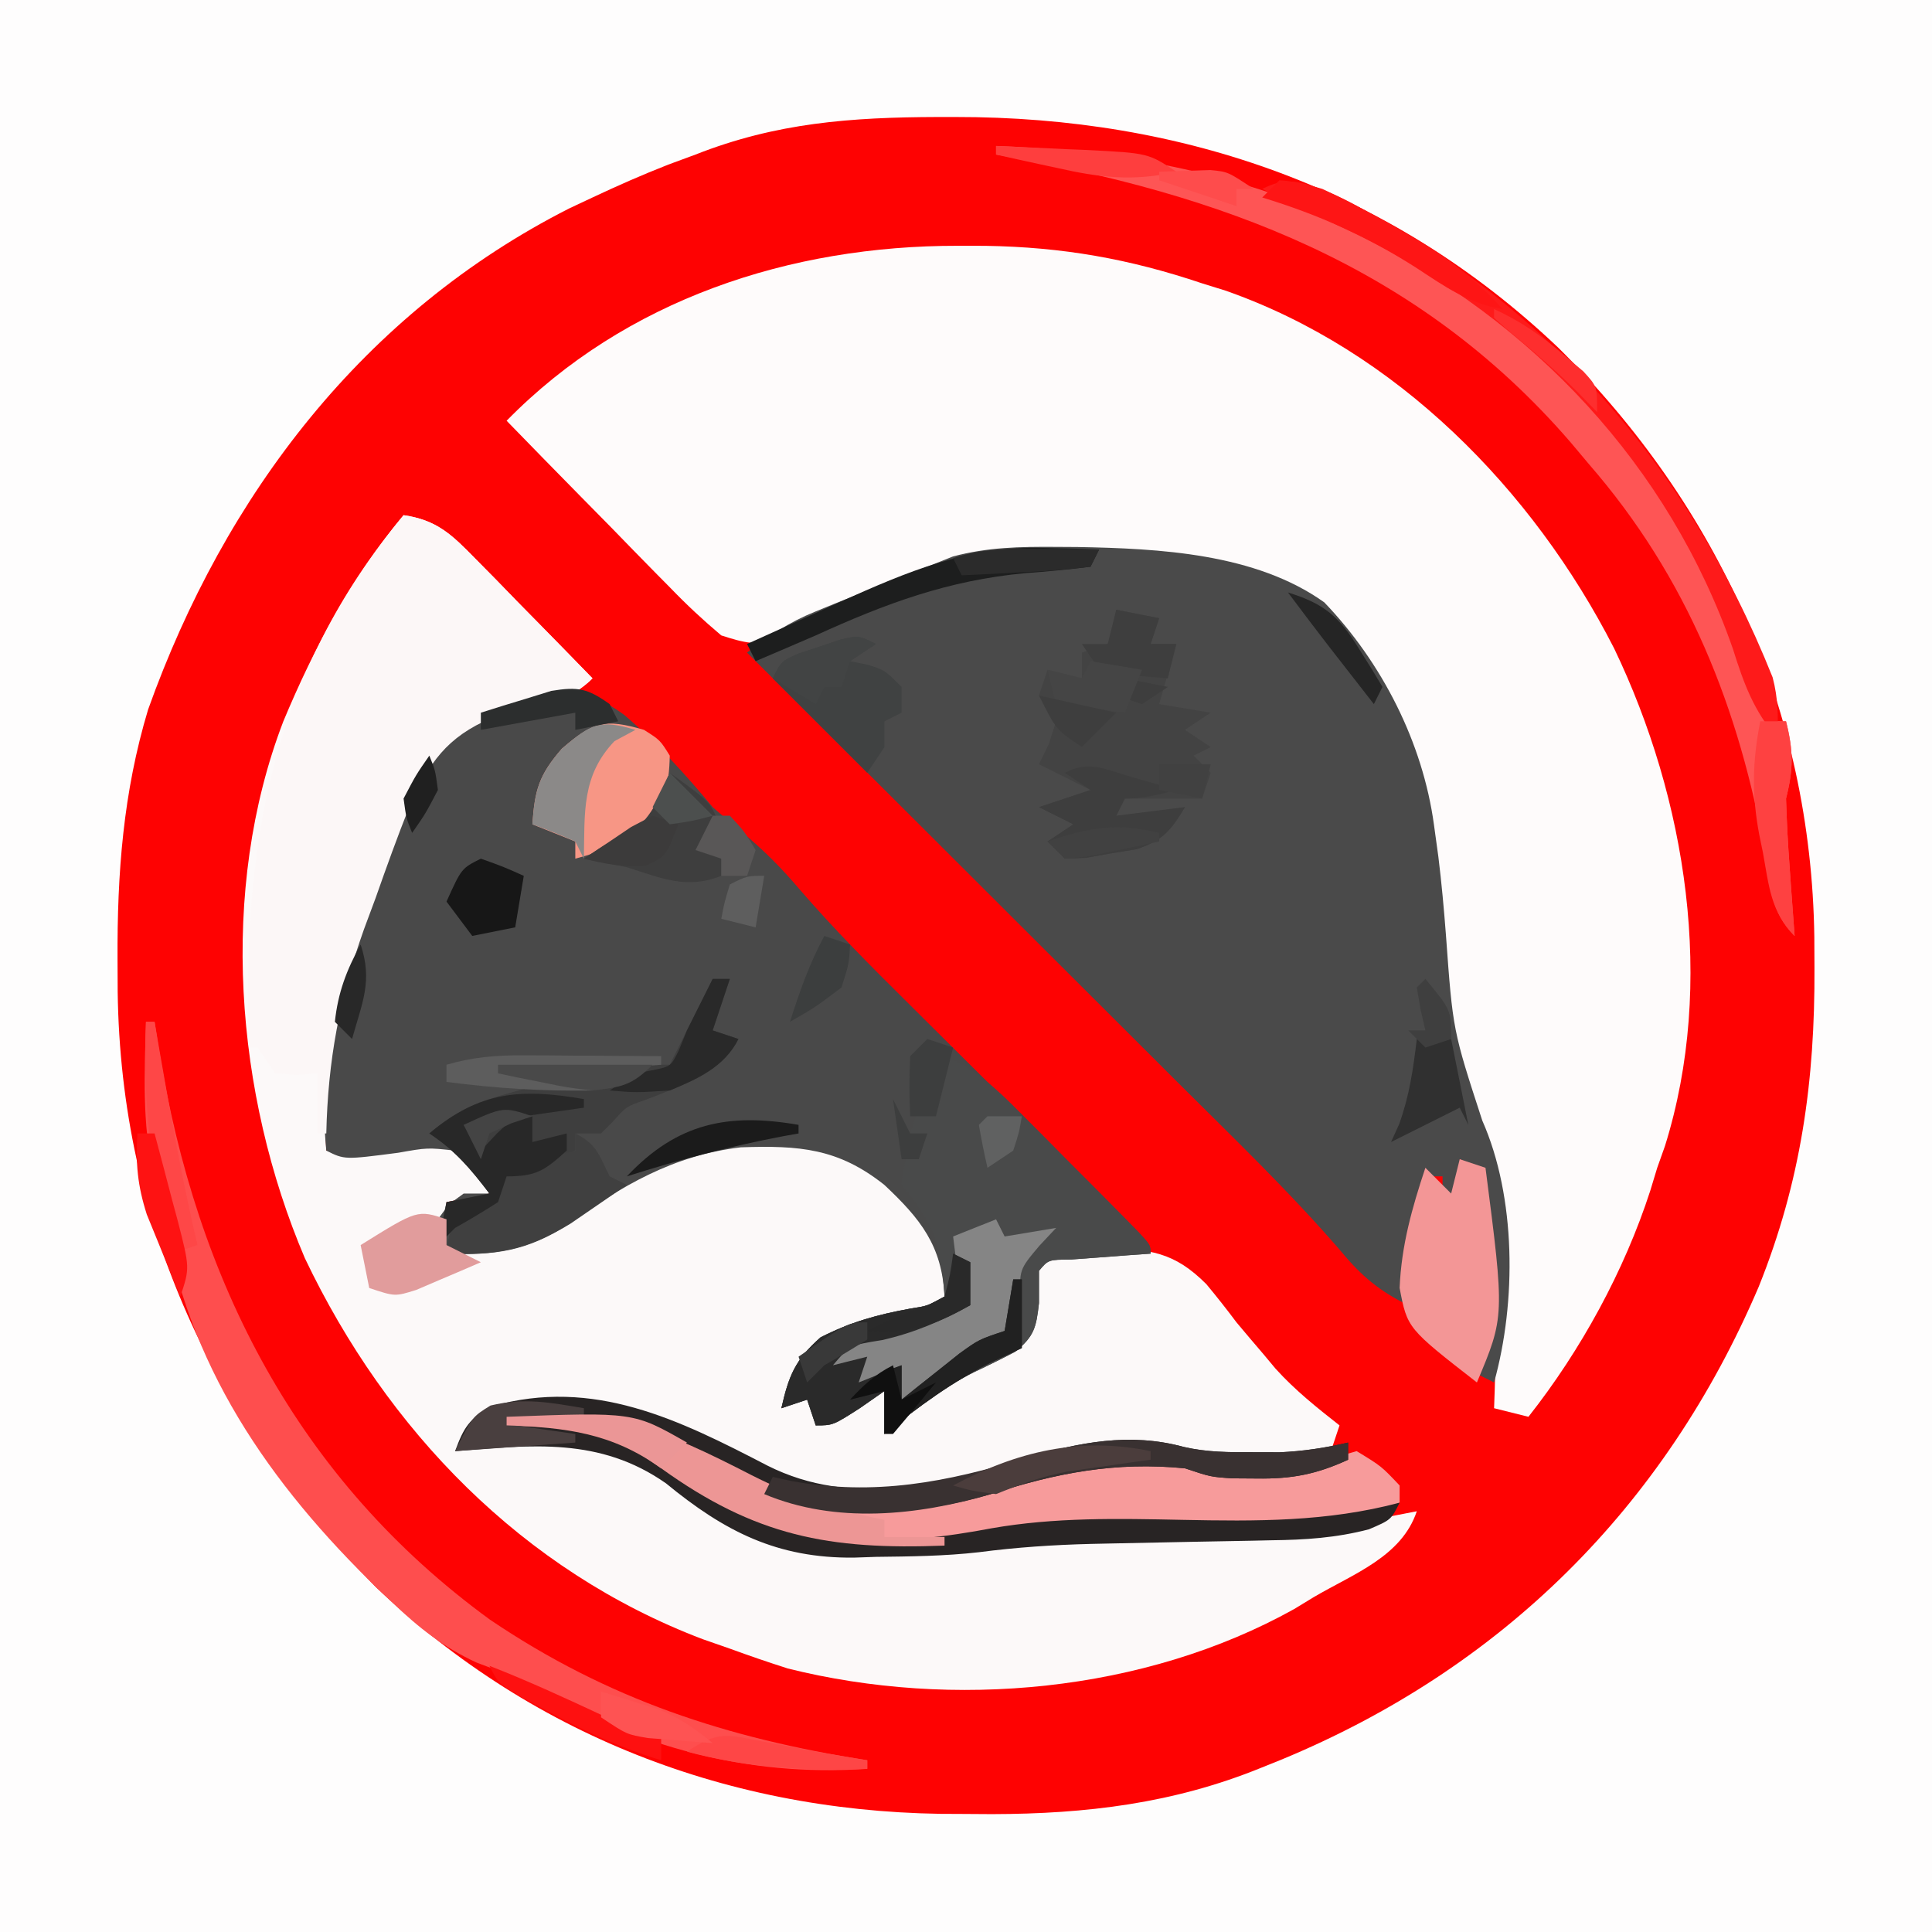
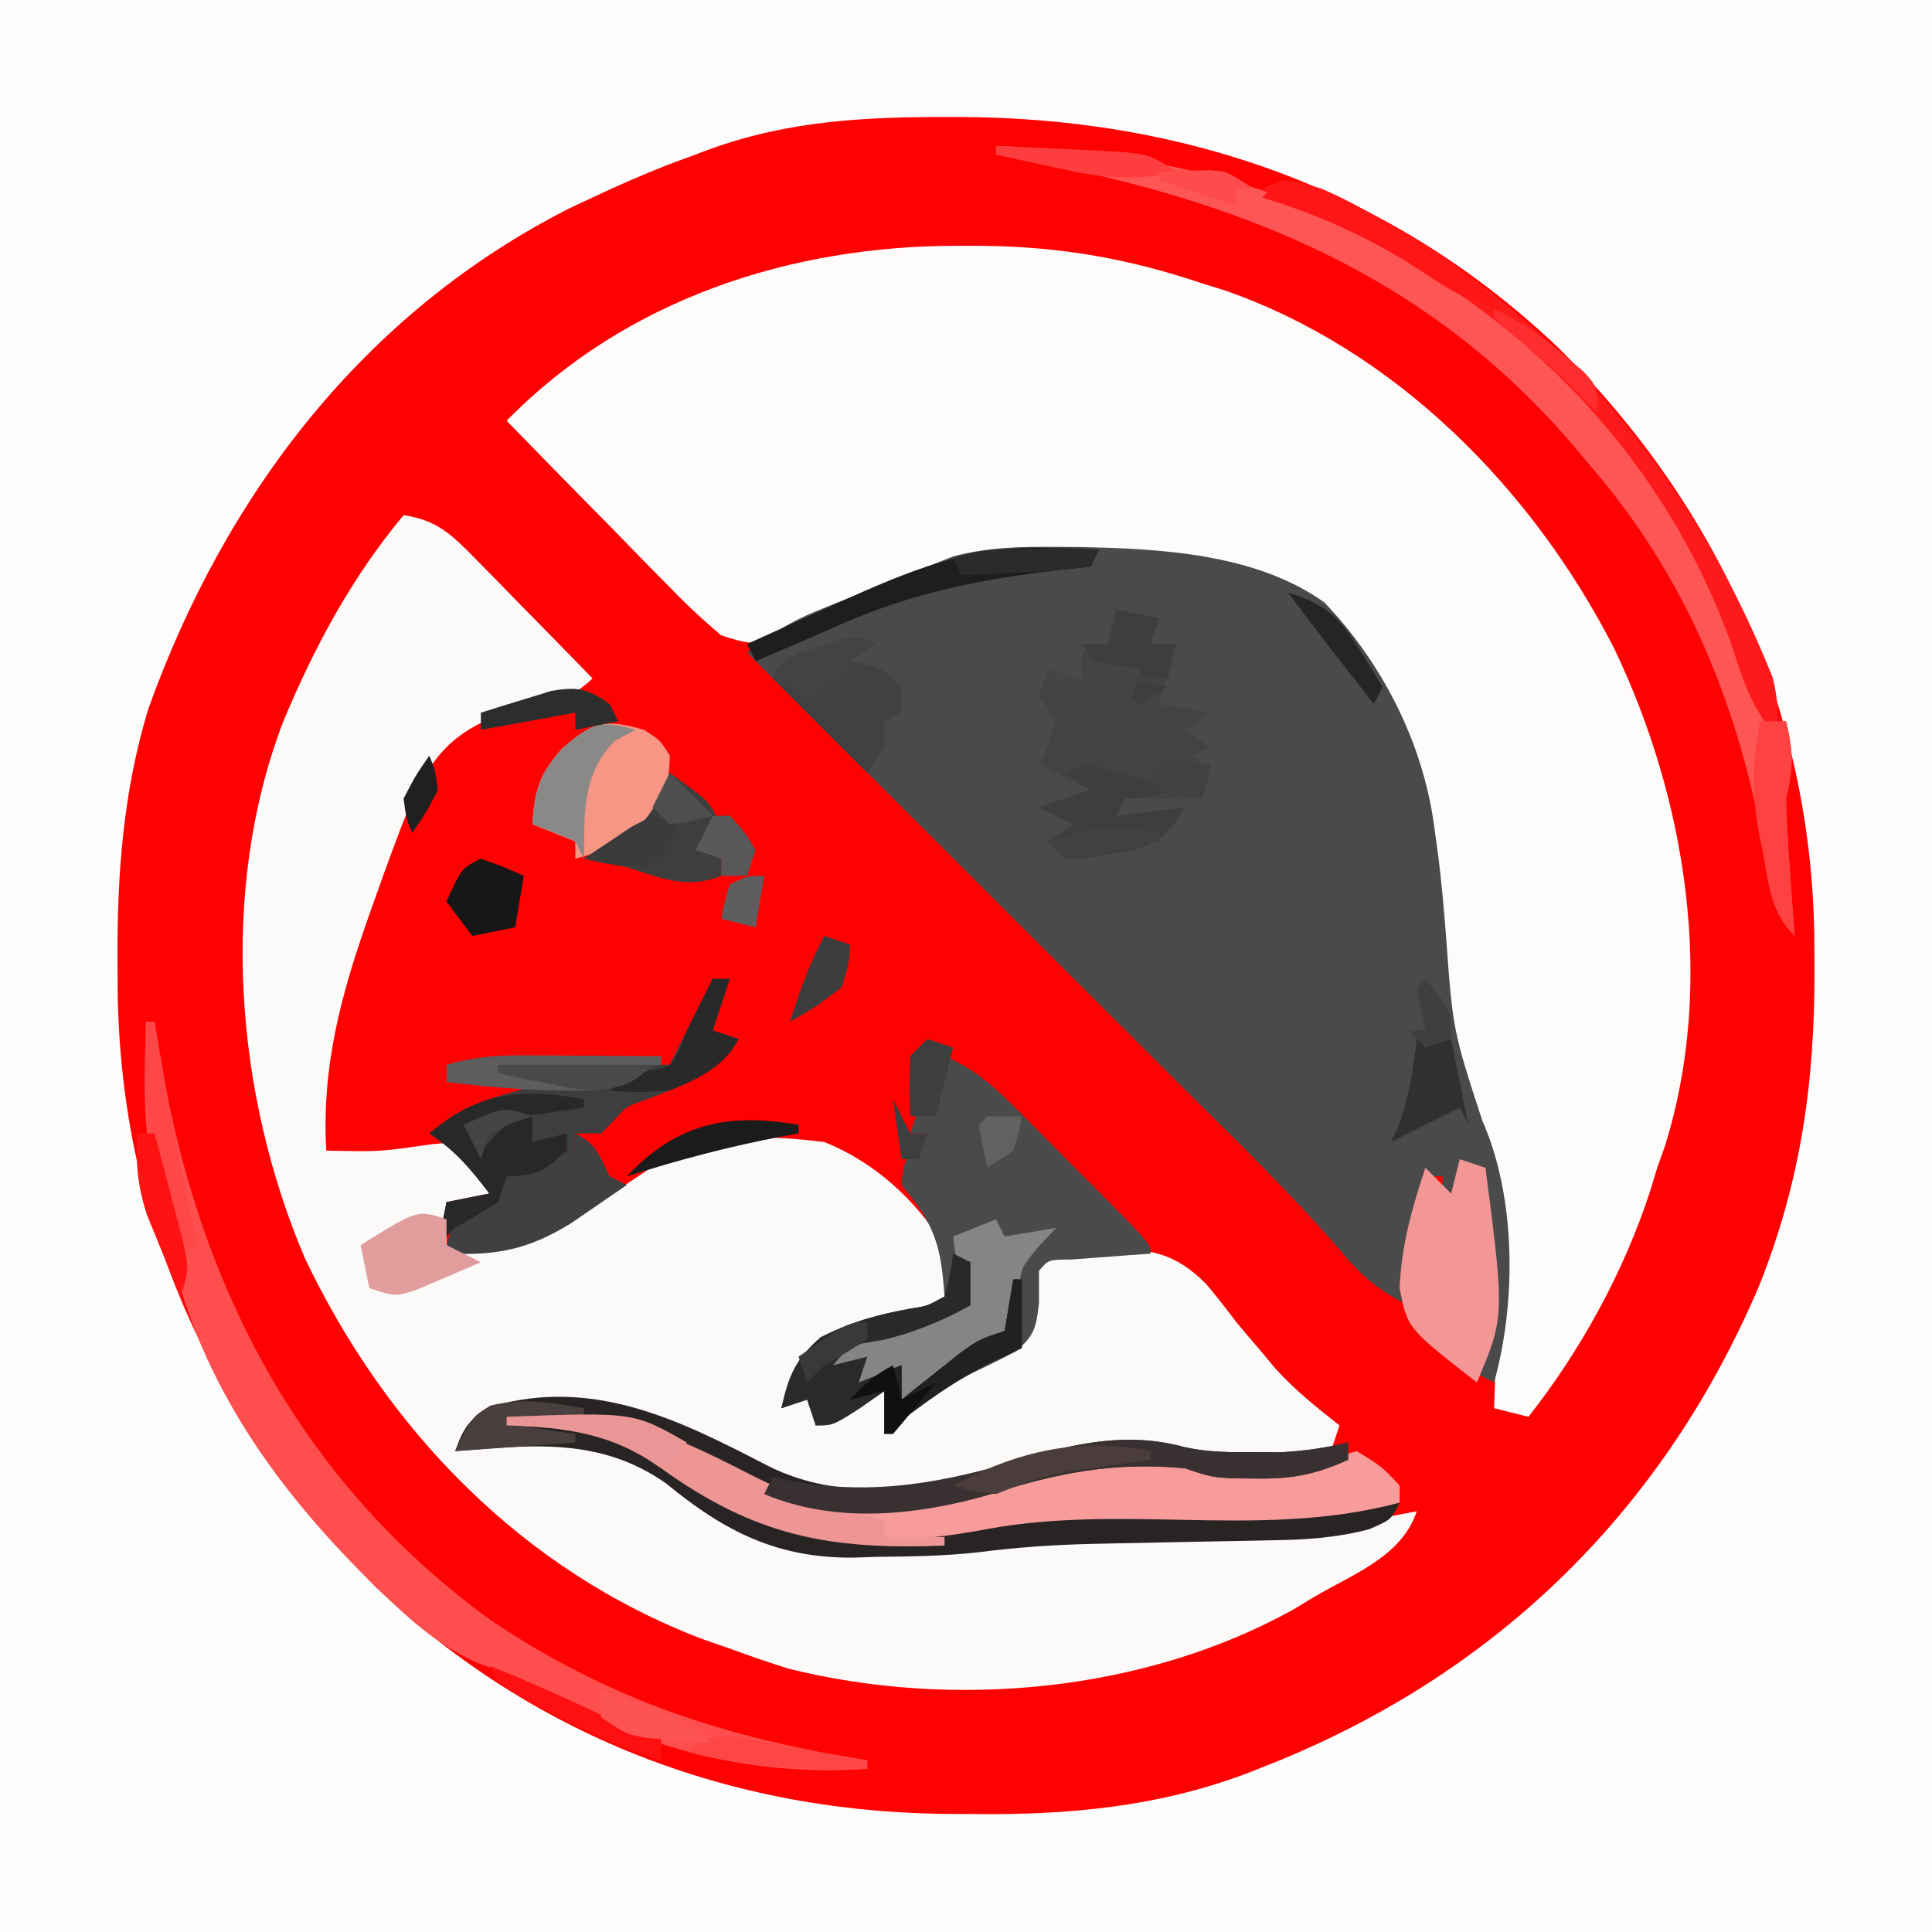
<svg xmlns="http://www.w3.org/2000/svg" version="1.1" viewBox="0 0 225 225" preserveAspectRatio="xMidYMid meet">
  <path d="M0 0 C74.25 0 148.5 0 225 0 C225 74.25 225 148.5 225 225 C150.75 225 76.5 225 0 225 C0 150.75 0 76.5 0 0 Z " fill="#FE0202" transform="translate(0,0)" />
  <path d="M0 0 C74.25 0 148.5 0 225 0 C225 74.25 225 148.5 225 225 C150.75 225 76.5 225 0 225 C0 150.75 0 76.5 0 0 Z M81 18 C79.956 18.385 78.912 18.771 77.836 19.168 C74.831 20.343 71.919 21.626 69 23 C68.111 23.418 67.221 23.835 66.305 24.266 C42.37 36.408 26.2 57.601 17.25 82.625 C14.344 92.269 13.64 101.712 13.688 111.75 C13.693 112.988 13.699 114.225 13.705 115.501 C14.063 142.508 24.961 165.589 43.695 184.758 C62.513 202.698 86.28 211.417 111.938 211.25 C113.715 211.262 113.715 211.262 115.529 211.273 C126.5 211.249 136.678 210.029 146.875 205.875 C147.64 205.567 148.406 205.259 149.194 204.942 C174.927 194.302 193.879 175.489 204.824 149.844 C209.746 137.588 211.378 125.884 211.312 112.688 C211.304 110.908 211.304 110.908 211.295 109.093 C210.931 82.772 200.145 58.973 181.496 40.511 C162.016 21.984 137.808 13.59 111.188 13.625 C110.197 13.625 110.197 13.625 109.187 13.626 C99.146 13.658 90.41 14.287 81 18 Z " fill="#FEFDFD" transform="translate(0,0)" />
  <path d="M0 0 C1.579 0.002 1.579 0.002 3.19 0.005 C12.158 0.145 19.939 1.512 28.438 4.375 C29.33 4.652 30.222 4.929 31.141 5.215 C51.069 12.19 66.972 28.389 76.419 46.888 C84.846 64.444 88.258 85.909 82.34 104.836 C82.042 105.674 81.744 106.512 81.438 107.375 C81.171 108.254 80.904 109.133 80.629 110.039 C77.59 119.413 72.543 128.634 66.438 136.375 C65.118 136.045 63.798 135.715 62.438 135.375 C62.464 134.625 62.49 133.875 62.517 133.103 C62.622 129.631 62.686 126.16 62.75 122.688 C62.792 121.509 62.834 120.33 62.877 119.115 C62.983 111.344 61.695 105.776 58.647 98.663 C56.546 92.952 56.217 87.093 55.75 81.062 C54.668 68.444 52.898 59.39 46.438 48.375 C45.839 47.241 45.241 46.106 44.625 44.938 C38.503 37.766 28.172 36.923 19.302 36.201 C5.713 35.287 -4.156 37.952 -16.379 43.699 C-17.161 44.067 -17.944 44.434 -18.75 44.812 C-19.383 45.141 -20.016 45.47 -20.668 45.809 C-23.405 46.627 -24.825 46.253 -27.562 45.375 C-29.703 43.574 -31.591 41.813 -33.52 39.809 C-34.067 39.255 -34.615 38.702 -35.18 38.131 C-36.921 36.368 -38.648 34.59 -40.375 32.812 C-41.556 31.612 -42.737 30.412 -43.92 29.213 C-46.812 26.277 -49.69 23.33 -52.562 20.375 C-38.712 6.235 -19.51 -0.031 0 0 Z " fill="#FEFBFB" transform="translate(111.562,28.625)" />
  <path d="M0 0 C3.881 0.556 5.628 2.277 8.328 5.035 C9.127 5.844 9.927 6.653 10.75 7.486 C11.575 8.336 12.4 9.187 13.25 10.062 C14.511 11.344 14.511 11.344 15.797 12.65 C17.871 14.76 19.939 16.877 22 19 C18.818 22.182 14.554 22.533 10.262 23.609 C5.012 25.848 2.983 28.843 0.692 33.87 C-0.714 37.365 -2.001 40.883 -3.25 44.438 C-3.584 45.373 -3.584 45.373 -3.925 46.328 C-7.218 55.613 -9.572 64.108 -9 74 C-2.802 74.138 -2.802 74.138 3.312 73.25 C6 73 6 73 8.375 74.812 C10 77 10 77 10 79 C7.525 79.495 7.525 79.495 5 80 C5 81.65 5 83.3 5 85 C14.376 86.279 22.802 80.048 30.281 74.98 C35.792 71.837 42.906 72.263 49 73 C55.482 75.599 60.814 80.795 64 87 C64.188 89.875 64.188 89.875 63 92 C60.73 93.307 58.583 93.876 56.031 94.418 C51.553 95.395 48.907 96.199 46 100 C44.765 102.133 44.765 102.133 44 104 C46.475 103.01 46.475 103.01 49 102 C48.505 103.98 48.505 103.98 48 106 C48.949 105.34 49.897 104.68 50.875 104 C54 102 54 102 56 102 C56.33 103.32 56.66 104.64 57 106 C57.496 105.529 57.993 105.059 58.504 104.574 C64.723 98.874 64.723 98.874 68.938 97.562 C69.948 97.047 70.959 96.531 72 96 C72.845 93.284 72.863 90.876 73 88 C75.794 85.206 77.72 85.534 81.625 85.375 C86.87 85.445 89.757 85.797 93.5 89.562 C94.704 91.012 95.872 92.491 97 94 C98.034 95.236 99.075 96.465 100.125 97.688 C100.594 98.25 101.063 98.812 101.547 99.391 C103.809 101.896 106.348 103.917 109 106 C108.505 107.485 108.505 107.485 108 109 C104.793 110.069 102.43 110.133 99.062 110.125 C97.502 110.129 97.502 110.129 95.91 110.133 C93.396 110.018 91.404 109.66 89 109 C82.295 108.058 76.544 109.578 70.188 111.5 C57.479 115.255 47.983 115.194 36 109 C34.68 108.264 33.366 107.516 32.062 106.75 C26.19 103.394 19.628 103.419 13 104 C9.444 105.312 9.444 105.312 7 107 C7 107.33 7 107.66 7 108 C8.053 107.884 9.106 107.768 10.191 107.648 C21.086 106.832 27.158 108.928 35.73 115.617 C41.733 120.193 47.532 120.291 54.812 120.188 C55.664 120.187 56.515 120.186 57.393 120.186 C61.316 120.159 65.152 120.025 69.043 119.516 C73.428 118.976 77.806 118.85 82.219 118.754 C82.967 118.737 83.715 118.721 84.485 118.703 C87.611 118.637 90.736 118.575 93.862 118.523 C106.056 118.322 106.056 118.322 118 116 C116.237 121.29 110.636 123.275 106 126 C104.869 126.688 104.869 126.688 103.715 127.391 C86.289 137.102 63.938 139.109 44.75 134.312 C42.485 133.588 40.233 132.819 38 132 C36.96 131.638 35.919 131.276 34.848 130.902 C13.855 122.932 -1.956 106.559 -11.496 86.527 C-19.635 67.437 -21.554 43.652 -14 24 C-10.37 15.307 -6.049 7.258 0 0 Z " fill="#FCF9F9" transform="translate(47,60)" />
  <path d="M0 0 C0.832 0.005 1.665 0.01 2.523 0.015 C12.073 0.193 23.27 0.743 31.285 6.461 C38.011 13.467 42.758 22.793 44.062 32.375 C44.316 34.216 44.316 34.216 44.574 36.094 C44.95 39.132 45.223 42.167 45.457 45.219 C46.262 56.305 46.262 56.305 49.688 66.812 C53.63 75.706 53.681 87.929 51.062 97.312 C50.403 96.983 49.743 96.653 49.062 96.312 C49.228 95.694 49.392 95.075 49.562 94.438 C50.733 87.122 50.219 79.601 49.062 72.312 C48.403 71.983 47.743 71.653 47.062 71.312 C47.062 72.963 47.062 74.613 47.062 76.312 C46.403 75.983 45.743 75.653 45.062 75.312 C45.062 74.653 45.062 73.993 45.062 73.312 C44.403 73.312 43.743 73.312 43.062 73.312 C43.104 74.241 43.145 75.169 43.188 76.125 C43.062 79.312 43.062 79.312 41.062 82.312 C40.896 85.438 40.896 85.438 41.062 88.312 C37.782 86.722 35.593 84.896 33.31 82.125 C27.313 75.159 20.668 68.795 14.16 62.312 C12.713 60.867 11.265 59.421 9.818 57.975 C6.031 54.192 2.241 50.411 -1.55 46.632 C-5.426 42.765 -9.3 38.896 -13.174 35.027 C-20.759 27.453 -28.347 19.882 -35.938 12.312 C-33.361 10.338 -31.051 8.78 -28.039 7.559 C-27.312 7.261 -26.585 6.964 -25.836 6.658 C-25.086 6.358 -24.335 6.059 -23.562 5.75 C-22.449 5.295 -22.449 5.295 -21.312 4.83 C-19.195 3.971 -17.068 3.139 -14.938 2.312 C-13.954 1.918 -12.97 1.524 -11.957 1.117 C-7.928 0.044 -4.153 -0.029 0 0 Z " fill="#4A4A4A" transform="translate(122.938,63.688)" />
-   <path d="M0 0 C3.846 3.304 7.001 6.799 10.254 10.703 C11.361 11.682 12.487 12.64 13.629 13.578 C16.159 15.67 18.316 17.838 20.432 20.346 C24.422 24.964 28.694 29.252 33.031 33.543 C33.843 34.351 34.654 35.158 35.49 35.99 C38.055 38.543 40.623 41.092 43.191 43.641 C46.599 47.022 50.004 50.406 53.406 53.793 C54.194 54.572 54.981 55.351 55.792 56.154 C56.869 57.226 56.869 57.226 57.969 58.32 C58.605 58.951 59.241 59.582 59.896 60.232 C61.254 61.703 61.254 61.703 61.254 62.703 C60.399 62.764 59.545 62.824 58.664 62.887 C57.559 62.971 56.455 63.054 55.316 63.141 C53.663 63.262 53.663 63.262 51.977 63.387 C49.343 63.407 49.343 63.407 48.254 64.703 C48.254 65.941 48.254 67.178 48.254 68.453 C47.938 71.276 47.716 72.333 45.469 74.133 C43.915 74.948 42.342 75.727 40.754 76.473 C36.882 78.378 33.623 81.032 30.254 83.703 C30.254 82.053 30.254 80.403 30.254 78.703 C29.305 79.363 28.356 80.023 27.379 80.703 C24.254 82.703 24.254 82.703 22.254 82.703 C21.924 81.713 21.594 80.723 21.254 79.703 C20.264 80.033 19.274 80.363 18.254 80.703 C19.114 76.918 19.866 75.044 22.816 72.453 C26.353 70.653 29.427 69.803 33.301 69.098 C35.322 68.778 35.322 68.778 37.254 67.703 C36.963 61.743 34.437 58.639 30.254 54.703 C24.876 50.423 20.345 50.086 13.531 50.32 C5.713 51.234 -0.353 54.782 -6.641 59.336 C-11.375 62.411 -15.132 62.923 -20.746 62.703 C-21.434 60.891 -21.434 60.891 -21.746 58.703 C-20.496 56.953 -20.496 56.953 -18.746 55.703 C-17.756 55.703 -16.766 55.703 -15.746 55.703 C-17.295 53.055 -17.295 53.055 -19.746 50.703 C-22.967 50.352 -22.967 50.352 -26.371 50.953 C-32.618 51.767 -32.618 51.767 -34.746 50.703 C-35.909 38.523 -33.055 29.123 -28.592 17.872 C-27.89 16.072 -27.255 14.248 -26.637 12.418 C-24.651 6.645 -22.169 2.732 -16.746 -0.297 C-10.113 -2.937 -5.939 -4.411 0 0 Z " fill="#494949" transform="translate(72.746,83.297)" />
-   <path d="M0 0 C3.881 0.556 5.628 2.277 8.328 5.035 C9.127 5.844 9.927 6.653 10.75 7.486 C11.575 8.336 12.4 9.187 13.25 10.062 C14.511 11.344 14.511 11.344 15.797 12.65 C17.871 14.76 19.939 16.877 22 19 C18.818 22.182 14.554 22.533 10.262 23.609 C4.993 25.856 2.971 28.847 0.692 33.902 C-0.71 37.429 -1.993 40.982 -3.25 44.562 C-3.696 45.762 -4.142 46.961 -4.602 48.197 C-7.446 56.184 -8.812 63.524 -9 72 C-9.33 72 -9.66 72 -10 72 C-10 69.69 -10 67.38 -10 65 C-11.176 65.093 -11.176 65.093 -12.375 65.188 C-13.241 65.126 -14.108 65.064 -15 65 C-15.66 64.01 -16.32 63.02 -17 62 C-17.33 62 -17.66 62 -18 62 C-18.841 38.606 -15.391 18.469 0 0 Z " fill="#FCF7F7" transform="translate(47,60)" />
  <path d="M0 0 C3.653 1.538 5.984 3.739 8.766 6.535 C9.655 7.427 10.545 8.318 11.461 9.236 C12.842 10.635 12.842 10.635 14.25 12.062 C15.195 13.009 16.14 13.955 17.086 14.9 C24 21.86 24 21.86 24 23 C22.718 23.091 22.718 23.091 21.41 23.184 C19.753 23.309 19.753 23.309 18.062 23.438 C16.96 23.519 15.858 23.6 14.723 23.684 C12.089 23.704 12.089 23.704 11 25 C11 26.238 11 27.475 11 28.75 C10.684 31.573 10.462 32.63 8.215 34.43 C6.661 35.245 5.088 36.024 3.5 36.77 C-0.371 38.675 -3.631 41.329 -7 44 C-7 42.35 -7 40.7 -7 39 C-7.949 39.66 -8.898 40.32 -9.875 41 C-13 43 -13 43 -15 43 C-15.495 41.515 -15.495 41.515 -16 40 C-17.485 40.495 -17.485 40.495 -19 41 C-18.14 37.215 -17.388 35.341 -14.438 32.75 C-10.901 30.95 -7.827 30.099 -3.953 29.395 C-1.932 29.075 -1.932 29.075 0 28 C-0.403 22.05 -1.13 19.644 -5 15 C-4.826 11.948 -4.187 11.187 -2 9 C-2.66 9 -3.32 9 -4 9 C-3 6 -3 6 -1 4 C-0.357 1.931 -0.357 1.931 0 0 Z " fill="#494A4A" transform="translate(110,123)" />
  <path d="M0 0 C12.281 -1.623 20.539 2.359 31.137 8.06 C40.989 13.031 53.782 9.037 63.625 5.812 C69.521 4.393 76.208 4.069 82 6 C87.028 6.339 91.618 6.512 96.375 4.75 C97.241 4.502 98.108 4.255 99 4 C101.875 5.75 101.875 5.75 104 8 C104 8.66 104 9.32 104 10 C95.564 13.35 87.585 13.3 78.625 13.062 C70.079 12.857 61.988 12.922 53.569 14.531 C42.47 16.559 31.739 15.331 22.312 9.062 C20.869 8.05 19.431 7.03 18 6 C12.259 1.879 6.915 1.25 0 1 C0 0.67 0 0.34 0 0 Z " fill="#F79B9B" transform="translate(59,165)" />
  <path d="M0 0 C0.33 0 0.66 0 1 0 C1.17 1.088 1.34 2.176 1.516 3.297 C5.875 30.177 17.638 53.289 40.062 69.625 C53.828 78.93 67.661 83.432 84 86 C84 86.33 84 86.66 84 87 C69.798 87.968 57.532 84.34 45.184 77.684 C42.002 75.926 42.002 75.926 38.488 74.617 C34.637 72.832 31.791 70.581 28.75 67.688 C27.916 66.9 27.916 66.9 27.066 66.097 C14.354 53.792 4.633 39.81 2 22 C1.632 20.561 1.257 19.123 0.875 17.688 C-0.467 11.857 -0.165 5.946 0 0 Z " fill="#FE4E4E" transform="translate(17,119)" />
  <path d="M0 0 C27.008 0.938 50.672 9.607 69.509 29.602 C79.111 40.383 86.031 53.108 90 67 C90.66 67 91.32 67 92 67 C92.873 70.492 92.862 72.566 92 76 C92.086 78.769 92.226 81.492 92.438 84.25 C92.49 84.995 92.542 85.74 92.596 86.508 C92.725 88.339 92.862 90.17 93 92 C90.261 89.261 90.213 86.368 89.625 82.688 C86.583 65.498 80.547 50.267 69 37 C68.312 36.18 67.623 35.36 66.914 34.516 C49.061 13.843 26.152 5.555 0 1 C0 0.67 0 0.34 0 0 Z " fill="#FE5555" transform="translate(116,17)" />
  <path d="M0 0 C9.867 4.948 20.133 2.125 30.126 -0.903 C36.266 -2.723 42.169 -3.907 48.488 -2.18 C51.208 -1.556 53.751 -1.563 56.539 -1.57 C58.069 -1.566 58.069 -1.566 59.629 -1.562 C62.397 -1.686 64.907 -2.07 67.602 -2.695 C67.602 -2.035 67.602 -1.375 67.602 -0.695 C63.904 1.006 61.038 1.554 56.977 1.492 C55.565 1.483 55.565 1.483 54.125 1.473 C51.602 1.305 51.602 1.305 48.602 0.305 C40.504 -0.491 33.622 0.838 25.926 3.332 C10.332 7.895 -0.026 3.749 -13.832 -3.523 C-16.383 -4.903 -16.383 -4.903 -19.398 -4.695 C-18.769 -4.32 -18.14 -3.945 -17.492 -3.559 C-16.208 -2.791 -16.208 -2.791 -14.898 -2.008 C-13.983 -1.463 -13.068 -0.917 -12.125 -0.355 C-9.798 1.061 -7.539 2.543 -5.273 4.055 C4.154 9.872 15.517 9.303 26.078 7.289 C33.464 5.996 40.755 6.153 48.227 6.305 C56.923 6.48 65.141 6.552 73.602 4.305 C72.602 6.305 72.602 6.305 70.034 7.406 C66.206 8.408 62.605 8.637 58.676 8.684 C57.929 8.701 57.182 8.718 56.412 8.735 C54.038 8.788 51.664 8.828 49.289 8.867 C46.168 8.926 43.047 8.99 39.926 9.059 C38.805 9.083 38.805 9.083 37.662 9.108 C33.268 9.217 28.965 9.506 24.609 10.075 C20.616 10.531 16.616 10.571 12.602 10.617 C11.764 10.646 10.926 10.675 10.062 10.705 C1.122 10.795 -5.002 7.672 -11.836 2.055 C-19.537 -3.339 -27.419 -2.414 -36.398 -1.695 C-35.382 -4.466 -34.745 -5.509 -32.102 -6.926 C-20.261 -10.296 -10.312 -5.356 0 0 Z " fill="#282424" transform="translate(89.398,170.695)" />
  <path d="M0 0 C1.65 0.33 3.3 0.66 5 1 C4.67 1.99 4.34 2.98 4 4 C4.99 4 5.98 4 7 4 C6.34 6.31 5.68 8.62 5 11 C7.97 11.495 7.97 11.495 11 12 C10.01 12.66 9.02 13.32 8 14 C8.99 14.66 9.98 15.32 11 16 C10.34 16.33 9.68 16.66 9 17 C9.66 17.66 10.32 18.32 11 19 C10.67 19.99 10.34 20.98 10 22 C7.03 22 4.06 22 1 22 C0.67 22.66 0.34 23.32 0 24 C3.96 23.505 3.96 23.505 8 23 C6.353 25.736 5.441 26.849 2.371 27.898 C1.403 28.056 0.435 28.213 -0.562 28.375 C-1.533 28.548 -2.504 28.72 -3.504 28.898 C-4.328 28.932 -5.151 28.965 -6 29 C-6.66 28.34 -7.32 27.68 -8 27 C-7.01 26.34 -6.02 25.68 -5 25 C-6.32 24.34 -7.64 23.68 -9 23 C-7.02 22.34 -5.04 21.68 -3 21 C-4.98 20.01 -6.96 19.02 -9 18 C-8.629 17.237 -8.257 16.474 -7.875 15.688 C-7.586 14.801 -7.297 13.914 -7 13 C-7.66 12.01 -8.32 11.02 -9 10 C-8.67 9.01 -8.34 8.02 -8 7 C-6.02 7.495 -6.02 7.495 -4 8 C-4 7.01 -4 6.02 -4 5 C-3.01 4.67 -2.02 4.34 -1 4 C-0.267 1.985 -0.267 1.985 0 0 Z " fill="#434343" transform="translate(130,71)" />
  <path d="M0 0 C0.66 0 1.32 0 2 0 C1.34 1.98 0.68 3.96 0 6 C0.99 6.33 1.98 6.66 3 7 C1.089 10.822 -3.88 12.567 -7.75 14.062 C-10.066 14.86 -10.066 14.86 -11.625 16.625 C-12.079 17.079 -12.532 17.532 -13 18 C-13.99 18 -14.98 18 -16 18 C-16 18.66 -16 19.32 -16 20 C-18.905 22.042 -20.401 23 -24 23 C-24.33 23.99 -24.66 24.98 -25 26 C-26.636 27.049 -28.305 28.049 -30 29 C-30.66 29.66 -31.32 30.32 -32 31 C-31.67 29.35 -31.34 27.7 -31 26 C-29.35 25.67 -27.7 25.34 -26 25 C-28.219 22.092 -29.93 20.047 -33 18 C-30.037 15.528 -27.46 14.338 -23.75 13.312 C-22.412 12.935 -22.412 12.935 -21.047 12.551 C-20.371 12.369 -19.696 12.187 -19 12 C-21.97 11.505 -21.97 11.505 -25 11 C-25 10.67 -25 10.34 -25 10 C-18.4 10 -11.8 10 -5 10 C-4.34 8.68 -3.68 7.36 -3 6 C-2 4 -1 2 0 0 Z " fill="#3E3E3E" transform="translate(83,114)" />
  <path d="M0 0 C0.99 0.33 1.98 0.66 3 1 C5.235 18.318 5.235 18.318 2 26 C-6.106 19.693 -6.106 19.693 -7 15 C-6.796 10.054 -5.557 5.671 -4 1 C-3.01 1.99 -2.02 2.98 -1 4 C-0.67 2.68 -0.34 1.36 0 0 Z " fill="#F39696" transform="translate(170,135)" />
  <path d="M0 0 C1.875 1.188 1.875 1.188 3 3 C2.925 6.514 2.428 8.429 0.312 11.25 C-2.351 13.265 -4.794 14.126 -8 15 C-8 14.34 -8 13.68 -8 13 C-10.475 12.01 -10.475 12.01 -13 11 C-12.72 6.987 -12.242 5.28 -9.562 2.188 C-5.899 -0.94 -4.608 -1.349 0 0 Z " fill="#F79685" transform="translate(75,85)" />
  <path d="M0 0 C0.33 0.66 0.66 1.32 1 2 C2.98 1.67 4.96 1.34 7 1 C6.361 1.681 5.721 2.361 5.062 3.062 C2.692 5.871 2.692 5.871 2.875 9.438 C2 13 2 13 -0.137 14.676 C-1.887 15.705 -3.66 16.696 -5.457 17.641 C-7.841 18.915 -9.885 20.324 -12 22 C-12 20.68 -12 19.36 -12 18 C-13.65 18.66 -15.3 19.32 -17 20 C-17 19.01 -17 18.02 -17 17 C-18.32 17.33 -19.64 17.66 -21 18 C-17.803 14.234 -14.966 13.071 -10.25 11.75 C-9.08 11.415 -7.909 11.08 -6.703 10.734 C-5.811 10.492 -4.919 10.25 -4 10 C-4.33 7.36 -4.66 4.72 -5 2 C-3.35 1.34 -1.7 0.68 0 0 Z " fill="#858585" transform="translate(116,142)" />
  <path d="M0 0 C24.822 11.676 42.311 31.537 52.441 56.887 C53.086 59.324 53.101 61.489 53 64 C50.219 60.741 49.091 57.628 47.812 53.562 C40.348 32.167 24.54 15.449 4.438 5.5 C1.968 4.312 -0.514 3.154 -3 2 C-4.336 1.339 -5.671 0.676 -7 0 C-4.204 -1.398 -3.01 -0.849 0 0 Z " fill="#FE1A1A" transform="translate(154,22)" />
  <path d="M0 0 C11.45 -1.513 18.567 1.682 28.531 6.797 C33.501 9.332 38.526 10.93 44 12 C44 12.66 44 13.32 44 14 C46.31 14 48.62 14 51 14 C51 14.33 51 14.66 51 15 C37.492 15.526 28.947 13.875 18 6 C12.259 1.879 6.915 1.25 0 1 C0 0.67 0 0.34 0 0 Z " fill="#ED9695" transform="translate(59,165)" />
  <path d="M0 0 C2.528 1.264 2.764 2.528 4 5 C4.66 5.33 5.32 5.66 6 6 C4.608 6.964 3.211 7.921 1.812 8.875 C1.035 9.409 0.258 9.942 -0.543 10.492 C-5.508 13.539 -9.168 14.229 -15 14 C-14.812 12.188 -14.812 12.188 -14 10 C-12.341 8.988 -10.674 7.987 -9 7 C-9 6.01 -9 5.02 -9 4 C-8.258 3.856 -7.515 3.711 -6.75 3.562 C-4.48 3.098 -2.242 2.581 0 2 C0 1.34 0 0.68 0 0 Z " fill="#404040" transform="translate(67,132)" />
  <path d="M0 0 C0.66 0.33 1.32 0.66 2 1 C2 2.65 2 4.3 2 6 C-1.373 7.855 -4.512 9.21 -8.25 10.062 C-12.002 10.659 -12.002 10.659 -14 13 C-12.68 12.67 -11.36 12.34 -10 12 C-10.33 12.99 -10.66 13.98 -11 15 C-9.35 14.34 -7.7 13.68 -6 13 C-6 14.32 -6 15.64 -6 17 C-5.385 16.506 -4.77 16.013 -4.137 15.504 C-3.328 14.863 -2.52 14.223 -1.688 13.562 C-0.487 12.605 -0.487 12.605 0.738 11.629 C3 10 3 10 6 9 C6.33 7.02 6.66 5.04 7 3 C7.33 3 7.66 3 8 3 C8 5.64 8 8.28 8 11 C6.845 11.536 5.69 12.072 4.5 12.625 C-0.085 14.901 -4.01 17.816 -8 21 C-8 19.35 -8 17.7 -8 16 C-9.423 16.99 -9.423 16.99 -10.875 18 C-14 20 -14 20 -16 20 C-16.33 19.01 -16.66 18.02 -17 17 C-17.99 17.33 -18.98 17.66 -20 18 C-19.14 14.215 -18.388 12.341 -15.438 9.75 C-11.901 7.95 -8.827 7.099 -4.953 6.395 C-2.932 6.075 -2.932 6.075 -1 5 C-0.344 2.473 -0.344 2.473 0 0 Z " fill="#2A2A2A" transform="translate(111,146)" />
  <path d="M0 0 C2.72 0.623 5.262 0.616 8.051 0.609 C9.58 0.613 9.58 0.613 11.141 0.617 C13.909 0.493 16.419 0.11 19.113 -0.516 C19.113 0.144 19.113 0.804 19.113 1.484 C15.416 3.185 12.549 3.733 8.488 3.672 C7.547 3.665 6.606 3.659 5.637 3.652 C3.113 3.484 3.113 3.484 0.113 2.484 C-7.984 1.689 -14.866 3.018 -22.562 5.512 C-31.061 7.998 -40.575 8.984 -48.887 5.484 C-48.557 4.824 -48.227 4.164 -47.887 3.484 C-47.179 3.642 -46.471 3.799 -45.742 3.961 C-36 5.747 -27.653 4.091 -18.362 1.276 C-12.222 -0.544 -6.319 -1.727 0 0 Z " fill="#393131" transform="translate(137.887,168.516)" />
  <path d="M0 0 C-0.99 0.66 -1.98 1.32 -3 2 C-2.381 2.124 -1.763 2.248 -1.125 2.375 C1 3 1 3 3 5 C3 5.99 3 6.98 3 8 C2.01 8.495 2.01 8.495 1 9 C1 9.99 1 10.98 1 12 C0.01 13.485 0.01 13.485 -1 15 C-4.63 11.37 -8.26 7.74 -12 4 C-11 2 -11 2 -9.004 1.113 C-7.795 0.717 -7.795 0.717 -6.562 0.312 C-5.759 0.041 -4.956 -0.231 -4.129 -0.512 C-2 -1 -2 -1 0 0 Z " fill="#404242" transform="translate(102,75)" />
  <path d="M0 0 C0 0.33 0 0.66 0 1 C-4.62 1.66 -9.24 2.32 -14 3 C-13.01 4.485 -13.01 4.485 -12 6 C-11.381 5.34 -10.763 4.68 -10.125 4 C-8 2 -8 2 -6 2 C-6 2.99 -6 3.98 -6 5 C-4.68 4.67 -3.36 4.34 -2 4 C-2 4.66 -2 5.32 -2 6 C-4.561 8.296 -5.48 9 -9 9 C-9.33 9.99 -9.66 10.98 -10 12 C-11.636 13.049 -13.305 14.049 -15 15 C-15.66 15.66 -16.32 16.32 -17 17 C-16.67 15.35 -16.34 13.7 -16 12 C-14.35 11.67 -12.7 11.34 -11 11 C-13.219 8.092 -14.93 6.047 -18 4 C-12.134 -0.963 -7.26 -1.252 0 0 Z " fill="#282828" transform="translate(68,128)" />
  <path d="M0 0 C4.8 3.446 4.8 3.446 5.812 6.25 C5.874 6.828 5.936 7.405 6 8 C5.01 8.495 5.01 8.495 4 9 C4.66 9.33 5.32 9.66 6 10 C6 10.66 6 11.32 6 12 C1.978 13.609 -1.009 12.26 -5 11 C-6.662 10.646 -8.328 10.304 -10 10 C-7 8 -7 8 -5 7.25 C-2.118 5.449 -1.327 3.052 0 0 Z " fill="#3E3E3E" transform="translate(78,90)" />
-   <path d="M0 0 C1.827 0.041 1.827 0.041 3.691 0.082 C4.598 0.117 5.504 0.152 6.438 0.188 C6.108 0.847 5.778 1.507 5.438 2.188 C2.885 2.515 0.375 2.746 -2.188 2.938 C-11.17 3.784 -18.378 6.456 -26.562 10.188 C-28.892 11.197 -31.227 12.192 -33.562 13.188 C-33.892 12.528 -34.222 11.868 -34.562 11.188 C-31.752 9.911 -28.94 8.641 -26.125 7.375 C-25.342 7.019 -24.559 6.662 -23.752 6.295 C-15.828 2.74 -8.831 -0.257 0 0 Z " fill="#1D1E1E" transform="translate(121.562,63.812)" />
+   <path d="M0 0 C1.827 0.041 1.827 0.041 3.691 0.082 C4.598 0.117 5.504 0.152 6.438 0.188 C6.108 0.847 5.778 1.507 5.438 2.188 C-11.17 3.784 -18.378 6.456 -26.562 10.188 C-28.892 11.197 -31.227 12.192 -33.562 13.188 C-33.892 12.528 -34.222 11.868 -34.562 11.188 C-31.752 9.911 -28.94 8.641 -26.125 7.375 C-25.342 7.019 -24.559 6.662 -23.752 6.295 C-15.828 2.74 -8.831 -0.257 0 0 Z " fill="#1D1E1E" transform="translate(121.562,63.812)" />
  <path d="M0 0 C1.003 0.287 2.006 0.575 3.039 0.871 C3.81 1.099 4.581 1.327 5.375 1.562 C3.299 2.116 1.531 2.562 -0.625 2.562 C-0.955 3.222 -1.285 3.882 -1.625 4.562 C1.015 4.233 3.655 3.903 6.375 3.562 C4.728 6.298 3.816 7.412 0.746 8.461 C-0.222 8.618 -1.19 8.775 -2.188 8.938 C-3.158 9.11 -4.129 9.283 -5.129 9.461 C-5.953 9.494 -6.776 9.528 -7.625 9.562 C-8.285 8.903 -8.945 8.243 -9.625 7.562 C-8.635 6.903 -7.645 6.243 -6.625 5.562 C-7.945 4.903 -9.265 4.243 -10.625 3.562 C-8.645 2.903 -6.665 2.243 -4.625 1.562 C-5.615 0.903 -6.605 0.243 -7.625 -0.438 C-4.724 -1.888 -3.065 -0.891 0 0 Z " fill="#3E3E3E" transform="translate(131.625,90.438)" />
  <path d="M0 0 C-1.207 0.65 -1.207 0.65 -2.438 1.312 C-6.282 5.345 -5.898 9.611 -6 15 C-6.33 14.34 -6.66 13.68 -7 13 C-8.644 12.278 -10.311 11.606 -12 11 C-11.72 6.987 -11.242 5.28 -8.562 2.188 C-5.152 -0.724 -4.204 -1.261 0 0 Z " fill="#8B8988" transform="translate(74,85)" />
  <path d="M0 0 C0 0.99 0 1.98 0 3 C1.32 3.66 2.64 4.32 4 5 C2.401 5.699 0.795 6.384 -0.812 7.062 C-1.706 7.445 -2.599 7.828 -3.52 8.223 C-6 9 -6 9 -9 8 C-9.33 6.35 -9.66 4.7 -10 3 C-3.375 -1.125 -3.375 -1.125 0 0 Z " fill="#E19C9C" transform="translate(52,142)" />
  <path d="M0 0 C2.625 0.938 2.625 0.938 5 2 C4.67 3.98 4.34 5.96 4 8 C2.35 8.33 0.7 8.66 -1 9 C-1.99 7.68 -2.98 6.36 -4 5 C-2.25 1.125 -2.25 1.125 0 0 Z " fill="#171717" transform="translate(56,100)" />
  <path d="M0 0 C4.87 0.251 8.863 2.892 13 5.25 C13.699 5.633 14.397 6.016 15.117 6.41 C19.408 8.831 22.687 11.35 26 15 C22.033 14.359 19.264 12.366 15.938 10.188 C10.223 6.532 4.512 3.984 -2 2 C-1.34 1.34 -0.68 0.68 0 0 Z " fill="#FE1515" transform="translate(149,21)" />
  <path d="M0 0 C0.99 0 1.98 0 3 0 C3.873 3.492 3.862 5.566 3 9 C3.086 11.769 3.226 14.492 3.438 17.25 C3.49 17.995 3.542 18.74 3.596 19.508 C3.725 21.339 3.862 23.17 4 25 C1.199 22.199 1.001 19.074 0.312 15.312 C0.17 14.617 0.028 13.922 -0.119 13.205 C-1.004 8.49 -0.92 4.71 0 0 Z " fill="#FE4141" transform="translate(205,84)" />
  <path d="M0 0 C1.65 0.33 3.3 0.66 5 1 C4.67 1.99 4.34 2.98 4 4 C4.99 4 5.98 4 7 4 C6.67 5.32 6.34 6.64 6 8 C4.082 7.845 4.082 7.845 2.125 7.688 C1.046 7.6 1.046 7.6 -0.055 7.512 C-2 7 -2 7 -4 4 C-3.01 4 -2.02 4 -1 4 C-0.67 2.68 -0.34 1.36 0 0 Z M1 8 C2.65 8.33 4.3 8.66 6 9 C5.01 9.66 4.02 10.32 3 11 C2.01 10.67 1.02 10.34 0 10 C0.33 9.34 0.66 8.68 1 8 Z " fill="#3E3E3E" transform="translate(130,71)" />
  <path d="M0 0 C0.33 0 0.66 0 1 0 C1 2.64 1 5.28 1 8 C-0.155 8.536 -1.31 9.072 -2.5 9.625 C-7.085 11.901 -11.01 14.816 -15 18 C-15 16.35 -15 14.7 -15 13 C-16.32 13.33 -17.64 13.66 -19 14 C-16.948 11.752 -15.993 10.998 -13 10 C-13 11.32 -13 12.64 -13 14 C-12.078 13.259 -12.078 13.259 -11.137 12.504 C-10.328 11.863 -9.52 11.223 -8.688 10.562 C-7.887 9.924 -7.086 9.286 -6.262 8.629 C-4 7 -4 7 -1 6 C-0.67 4.02 -0.34 2.04 0 0 Z " fill="#212121" transform="translate(118,149)" />
  <path d="M0 0 C1.32 0 2.64 0 4 0 C4.66 3.3 5.32 6.6 6 10 C5.67 9.34 5.34 8.68 5 8 C1.04 9.98 1.04 9.98 -3 12 C-2.691 11.319 -2.381 10.639 -2.062 9.938 C-0.866 6.63 -0.41 3.485 0 0 Z " fill="#303030" transform="translate(165,121)" />
  <path d="M0 0 C0.33 0 0.66 0 1 0 C1.193 1.123 1.387 2.246 1.586 3.402 C2.9 10.976 4.231 18.517 6 26 C5.01 26.33 4.02 26.66 3 27 C0.675 17.768 -0.428 9.537 0 0 Z " fill="#FE4747" transform="translate(17,119)" />
  <path d="M0 0 C0.66 0 1.32 0 2 0 C1.34 1.98 0.68 3.96 0 6 C0.99 6.33 1.98 6.66 3 7 C1.369 10.262 -1.739 11.655 -5 13 C-8.938 13.25 -8.938 13.25 -12 13 C-9 11 -9 11 -6.938 10.625 C-4.864 10.185 -4.864 10.185 -3.938 8.312 C-3.628 7.549 -3.319 6.786 -3 6 C-2 4 -1 2 0 0 Z " fill="#292929" transform="translate(83,114)" />
  <path d="M0 0 C0.935 0.003 1.869 0.006 2.832 0.01 C3.8 0.018 4.768 0.027 5.766 0.035 C6.749 0.04 7.733 0.044 8.746 0.049 C11.169 0.061 13.592 0.077 16.016 0.098 C16.016 0.428 16.016 0.758 16.016 1.098 C9.581 1.593 9.581 1.593 3.016 2.098 C4.666 2.428 6.316 2.758 8.016 3.098 C8.016 3.428 8.016 3.758 8.016 4.098 C2.257 4.202 -3.275 3.838 -8.984 3.098 C-8.984 2.438 -8.984 1.778 -8.984 1.098 C-5.916 0.2 -3.192 -0.019 0 0 Z " fill="#5D5D5D" transform="translate(60.984,122.902)" />
  <path d="M0 0 C0 0.33 0 0.66 0 1 C-0.88 1.121 -1.761 1.242 -2.668 1.367 C-3.829 1.535 -4.991 1.702 -6.188 1.875 C-7.91 2.119 -7.91 2.119 -9.668 2.367 C-12.694 2.942 -15.162 3.857 -18 5 C-20.812 4.625 -20.812 4.625 -23 4 C-15.584 0.032 -8.257 -1.714 0 0 Z " fill="#4B3D3C" transform="translate(134,169)" />
  <path d="M0 0 C0.99 0.33 1.98 0.66 3 1 C2.34 3.64 1.68 6.28 1 9 C0.01 9 -0.98 9 -2 9 C-2.125 5.625 -2.125 5.625 -2 2 C-1.34 1.34 -0.68 0.68 0 0 Z M-4 7 C-3.34 8.32 -2.68 9.64 -2 11 C-1.34 11 -0.68 11 0 11 C-0.33 11.99 -0.66 12.98 -1 14 C-1.66 14 -2.32 14 -3 14 C-3.33 11.69 -3.66 9.38 -4 7 Z " fill="#3D3E3E" transform="translate(108,121)" />
  <path d="M0 0 C0 0.33 0 0.66 0 1 C-2.64 1.33 -5.28 1.66 -8 2 C-5.69 2.33 -3.38 2.66 -1 3 C-1 3.33 -1 3.66 -1 4 C-5.62 4.33 -10.24 4.66 -15 5 C-13 1 -13 1 -10.875 -0.312 C-6.95 -1.251 -3.971 -0.673 0 0 Z " fill="#493F3F" transform="translate(68,164)" />
  <path d="M0 0 C-0.99 0.66 -1.98 1.32 -3 2 C-3.33 2.99 -3.66 3.98 -4 5 C-4.66 5 -5.32 5 -6 5 C-6.33 5.66 -6.66 6.32 -7 7 C-8.65 6.01 -10.3 5.02 -12 4 C-11 2 -11 2 -9.004 1.113 C-7.795 0.717 -7.795 0.717 -6.562 0.312 C-5.759 0.041 -4.956 -0.231 -4.129 -0.512 C-2 -1 -2 -1 0 0 Z " fill="#424444" transform="translate(102,75)" />
  <path d="M0 0 C2.97 0.495 2.97 0.495 6 1 C5.34 2.65 4.68 4.3 4 6 C1.36 5.67 -1.28 5.34 -4 5 C-4.33 3.68 -4.66 2.36 -5 1 C-3.68 1.33 -2.36 1.66 -1 2 C-0.67 1.34 -0.34 0.68 0 0 Z " fill="#454545" transform="translate(127,77)" />
  <path d="M0 0 C4.551 1.776 8.955 3.811 13.379 5.879 C15.601 6.829 17.643 7.506 20 8 C20 8.99 20 9.98 20 11 C15.428 9.612 11.39 7.767 7.188 5.5 C6.047 4.892 4.906 4.283 3.73 3.656 C1 2 1 2 0 0 Z " fill="#FE1010" transform="translate(57,194)" />
  <path d="M0 0 C14.781 -0.554 14.781 -0.554 21 3 C20.01 3.99 19.02 4.98 18 6 C17.072 5.361 16.144 4.721 15.188 4.062 C10.408 1.279 5.423 1.196 0 1 C0 0.67 0 0.34 0 0 Z " fill="#EB9696" transform="translate(59,165)" />
  <path d="M0 0 C1.526 0.288 1.526 0.288 3.082 0.582 C4.107 0.782 5.132 0.982 6.188 1.188 C8.187 1.526 10.186 1.861 12.188 2.188 C12.188 2.518 12.188 2.847 12.188 3.188 C4.825 3.412 -1.683 3.089 -8.812 1.188 C-5.125 -1.271 -4.223 -0.823 0 0 Z " fill="#FE4646" transform="translate(88.812,202.812)" />
  <path d="M0 0 C0.33 0.66 0.66 1.32 1 2 C-0.65 2.33 -2.3 2.66 -4 3 C-4 2.34 -4 1.68 -4 1 C-9.445 1.99 -9.445 1.99 -15 3 C-15 2.34 -15 1.68 -15 1 C-13.256 0.441 -11.504 -0.097 -9.75 -0.625 C-8.775 -0.927 -7.801 -1.228 -6.797 -1.539 C-3.66 -2.056 -2.558 -1.819 0 0 Z " fill="#2C2E2E" transform="translate(71,82)" />
  <path d="M0 0 C2.751 0.114 5.5 0.241 8.25 0.375 C9.027 0.406 9.805 0.437 10.605 0.469 C17.724 0.834 17.724 0.834 21 3 C16.052 4.164 12.003 3.673 7.125 2.562 C6.437 2.415 5.748 2.267 5.039 2.115 C3.357 1.753 1.678 1.378 0 1 C0 0.67 0 0.34 0 0 Z " fill="#FE3E3E" transform="translate(116,17)" />
  <path d="M0 0 C1.42 0.428 2.836 0.868 4.25 1.312 C5.433 1.678 5.433 1.678 6.641 2.051 C9.127 3.051 10.934 4.309 13 6 C11.395 5.886 9.791 5.758 8.188 5.625 C7.294 5.555 6.401 5.486 5.48 5.414 C3 5 3 5 0 3 C0 2.01 0 1.02 0 0 Z " fill="#FE5353" transform="translate(70,197)" />
  <path d="M0 0 C0.66 0 1.32 0 2 0 C2.698 2.602 3.383 5.206 4.062 7.812 C4.262 8.55 4.461 9.288 4.666 10.049 C6.113 15.66 6.113 15.66 5 19 C4.154 16.964 3.324 14.921 2.5 12.875 C1.804 11.17 1.804 11.17 1.094 9.43 C0.017 6.053 -0.214 3.514 0 0 Z " fill="#FE1212" transform="translate(16,132)" />
  <path d="M0 0 C0 0.33 0 0.66 0 1 C-0.606 1.11 -1.212 1.219 -1.836 1.332 C-8.031 2.504 -13.995 4.083 -20 6 C-14.107 -0.26 -8.155 -1.411 0 0 Z " fill="#1B1B1B" transform="translate(93,131)" />
  <path d="M0 0 C1.272 0.009 2.545 0.018 3.855 0.027 C5.319 0.045 5.319 0.045 6.812 0.062 C6.483 0.722 6.153 1.382 5.812 2.062 C3.263 2.375 0.809 2.576 -1.75 2.688 C-2.816 2.746 -2.816 2.746 -3.904 2.805 C-5.665 2.899 -7.426 2.982 -9.188 3.062 C-9.517 2.403 -9.847 1.743 -10.188 1.062 C-6.627 -0.124 -3.749 -0.034 0 0 Z " fill="#2B2B2B" transform="translate(121.188,63.938)" />
  <path d="M0 0 C0.99 0.33 1.98 0.66 3 1 C1.546 4.755 1.546 4.755 -0.812 5.812 C-3.388 6.033 -5.502 5.624 -8 5 C-7.01 4.34 -6.02 3.68 -5 3 C-4.175 2.443 -3.35 1.886 -2.5 1.312 C-1.675 0.879 -0.85 0.446 0 0 Z " fill="#3C3B3B" transform="translate(76,95)" />
  <path d="M0 0 C5.94 0 11.88 0 18 0 C15.566 2.434 14.382 2.609 11 3 C8.105 2.66 8.105 2.66 5.188 2.062 C4.212 1.868 3.236 1.673 2.23 1.473 C1.494 1.317 0.758 1.161 0 1 C0 0.67 0 0.34 0 0 Z " fill="#494949" transform="translate(58,124)" />
  <path d="M0 0 C0.66 0.33 1.32 0.66 2 1 C2 2.65 2 4.3 2 6 C-2.229 8.417 -5.123 9.348 -10 9 C-7.77 7.844 -5.727 6.917 -3.312 6.188 C-2.168 5.6 -2.168 5.6 -1 5 C-0.106 2.452 -0.106 2.452 0 0 Z " fill="#292929" transform="translate(111,146)" />
  <path d="M0 0 C0.99 0.33 1.98 0.66 3 1 C2.875 3.25 2.875 3.25 2 6 C-1.062 8.312 -1.062 8.312 -4 10 C-2.891 6.513 -1.737 3.225 0 0 Z " fill="#3C3E3E" transform="translate(96,109)" />
  <path d="M0 0 C4.284 1.328 5.978 2.825 8.312 6.625 C8.824 7.442 9.336 8.26 9.863 9.102 C10.238 9.728 10.614 10.355 11 11 C10.67 11.66 10.34 12.32 10 13 C8.895 11.584 7.791 10.167 6.688 8.75 C5.765 7.567 5.765 7.567 4.824 6.359 C3.196 4.254 1.591 2.134 0 0 Z " fill="#252525" transform="translate(150,69)" />
  <path d="M0 0 C0.66 0 1.32 0 2 0 C3.688 1.812 3.688 1.812 5 4 C4.67 4.99 4.34 5.98 4 7 C3.01 7 2.02 7 1 7 C1 6.34 1 5.68 1 5 C0.01 4.67 -0.98 4.34 -2 4 C-1.34 2.68 -0.68 1.36 0 0 Z " fill="#595757" transform="translate(83,95)" />
  <path d="M0 0 C3.162 1.431 5.623 3.175 8.25 5.438 C8.956 6.034 9.663 6.631 10.391 7.246 C12 9 12 9 12 12 C11.319 11.299 10.639 10.597 9.938 9.875 C7.224 7.146 4.319 4.686 1.355 2.234 C0.908 1.827 0.461 1.42 0 1 C0 0.67 0 0.34 0 0 Z " fill="#FE2E2E" transform="translate(174,36)" />
  <path d="M0 0 C0.33 1.32 0.66 2.64 1 4 C2.32 3.34 3.64 2.68 5 2 C3.358 4.021 1.691 6.02 0 8 C-0.33 8 -0.66 8 -1 8 C-1 6.35 -1 4.7 -1 3 C-2.32 3.33 -3.64 3.66 -5 4 C-3.366 2.292 -2.131 1.065 0 0 Z " fill="#101010" transform="translate(104,159)" />
-   <path d="M0 0 C4.455 0.99 4.455 0.99 9 2 C7.68 3.32 6.36 4.64 5 6 C2 4 2 4 0 0 Z " fill="#3E3E3E" transform="translate(121,81)" />
  <path d="M0 0 C1.258 -0.041 2.516 -0.082 3.812 -0.125 C4.52 -0.148 5.228 -0.171 5.957 -0.195 C8 0 8 0 11 2 C10.34 2 9.68 2 9 2 C9 2.66 9 3.32 9 4 C6.03 3.01 3.06 2.02 0 1 C0 0.67 0 0.34 0 0 Z " fill="#FE4C4C" transform="translate(135,20)" />
  <path d="M0 0 C-0.33 1.98 -0.66 3.96 -1 6 C-2.32 5.67 -3.64 5.34 -5 5 C-4.625 3.062 -4.625 3.062 -4 1 C-2 0 -2 0 0 0 Z " fill="#5E5E5E" transform="translate(89,102)" />
  <path d="M0 0 C0 0.33 0 0.66 0 1 C-1.789 1.389 -3.581 1.761 -5.375 2.125 C-6.373 2.334 -7.37 2.543 -8.398 2.758 C-9.257 2.838 -10.115 2.918 -11 3 C-11.66 2.34 -12.32 1.68 -13 1 C-8.209 -0.629 -4.944 -1.206 0 0 Z " fill="#414141" transform="translate(135,97)" />
-   <path d="M0 0 C1.417 4.251 0.193 6.719 -1 11 C-1.66 10.34 -2.32 9.68 -3 9 C-2.644 5.62 -1.643 2.957 0 0 Z " fill="#282828" transform="translate(42,110)" />
  <path d="M0 0 C1.65 1.65 3.3 3.3 5 5 C2.625 5.625 2.625 5.625 0 6 C-0.66 5.34 -1.32 4.68 -2 4 C-1.34 2.68 -0.68 1.36 0 0 Z " fill="#4C4F4E" transform="translate(78,90)" />
  <path d="M0 0 C1.98 0 3.96 0 6 0 C5.67 1.32 5.34 2.64 5 4 C3.35 3.67 1.7 3.34 0 3 C0 2.01 0 1.02 0 0 Z " fill="#414141" transform="translate(135,89)" />
  <path d="M0 0 C-1.207 0.402 -1.207 0.402 -2.438 0.812 C-3.283 1.204 -4.129 1.596 -5 2 C-5.33 2.99 -5.66 3.98 -6 5 C-6.66 3.68 -7.32 2.36 -8 1 C-3.375 -1.125 -3.375 -1.125 0 0 Z " fill="#444444" transform="translate(62,130)" />
  <path d="M0 0 C3 3.625 3 3.625 3 7 C2.01 7.33 1.02 7.66 0 8 C-0.66 7.34 -1.32 6.68 -2 6 C-1.34 6 -0.68 6 0 6 C-0.278 4.793 -0.278 4.793 -0.562 3.562 C-0.707 2.717 -0.851 1.871 -1 1 C-0.67 0.67 -0.34 0.34 0 0 Z " fill="#3F3F3F" transform="translate(166,114)" />
  <path d="M0 0 C0 0.66 0 1.32 0 2 C-1.643 3.038 -3.312 4.036 -5 5 C-5.66 5.66 -6.32 6.32 -7 7 C-7.33 6.01 -7.66 5.02 -8 4 C-2.25 0 -2.25 0 0 0 Z " fill="#393939" transform="translate(101,154)" />
  <path d="M0 0 C1.32 0 2.64 0 4 0 C3.688 1.875 3.688 1.875 3 4 C1.515 4.99 1.515 4.99 0 6 C-0.382 4.344 -0.714 2.675 -1 1 C-0.67 0.67 -0.34 0.34 0 0 Z " fill="#606161" transform="translate(115,130)" />
  <path d="M0 0 C0.688 1.688 0.688 1.688 1 4 C-0.438 6.75 -0.438 6.75 -2 9 C-2.688 7.312 -2.688 7.312 -3 5 C-1.562 2.25 -1.562 2.25 0 0 Z " fill="#202020" transform="translate(50,88)" />
</svg>